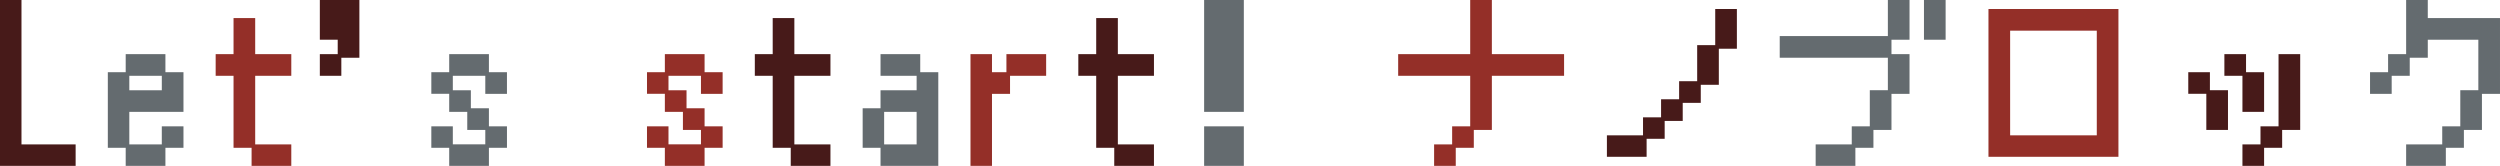
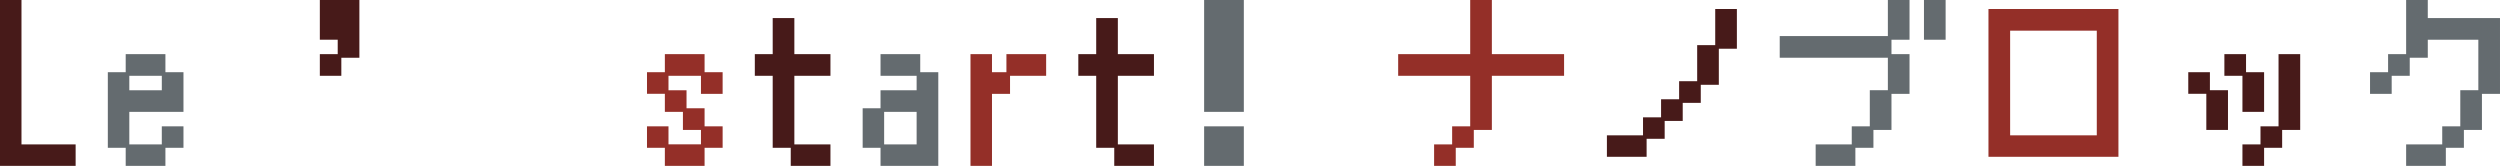
<svg xmlns="http://www.w3.org/2000/svg" width="814" height="54" viewBox="0 0 814 54">
  <g id="Group_1940" data-name="Group 1940" transform="translate(-0.441)">
    <path id="Path_2166" data-name="Path 2166" d="M.441,0V54H25.067v-6.99H7.436V0Z" transform="translate(0 0)" fill="#471a19" />
    <path id="Path_2167" data-name="Path 2167" d="M20.438,13.58H31.017v4.7H20.438ZM19.26,6.53v5.875H13.44V37.023h5.82V42.9H32.192V37.023h5.877v-6.99H31.014v5.875H20.438V25.33H38.069V12.405H32.192V6.53Z" transform="translate(22.109 11.101)" fill="#646b6f" />
-     <path id="Path_2168" data-name="Path 2168" d="M32.261,2.176V13.929h-5.82v7.05h5.82V44.422h5.877V50.3H51.067V43.307H39.313V20.979H51.067v-7.05H39.313V2.176Z" transform="translate(44.22 3.7)" fill="#942f28" />
    <path id="Path_2169" data-name="Path 2169" d="M39,0V12.93h5.82v4.7H39v7.05h7V18.805h5.877V0Z" transform="translate(65.58 0)" fill="#471a19" />
-     <path id="Path_2170" data-name="Path 2170" d="M58.261,6.53V12.4h-5.82v7.05h5.82v5.875h5.877v5.878h5.874v4.7H59.439V30.033h-7v6.99h5.82V42.9H71.19V37.023h5.877v-6.99H71.19V24.155H65.313V18.28H59.439v-4.7H70.012v5.875h7.054V12.4H71.19V6.53Z" transform="translate(88.441 11.1)" fill="#646b6f" />
    <path id="Path_2171" data-name="Path 2171" d="M84.259,6.53V12.4H78.441v7.05h5.817v5.875h5.88v5.878h5.874v4.7H85.439V30.033h-7v6.99h5.817V42.9H97.19V37.023h5.877v-6.99H97.19V24.155H91.313V18.28H85.439v-4.7H96.012v5.875h7.054V12.4H97.19V6.53Z" transform="translate(132.662 11.1)" fill="#942f28" />
    <path id="Path_2172" data-name="Path 2172" d="M97.261,2.176V13.929H91.44v7.05h5.82V44.422h5.877V50.3h12.929V43.307H104.312V20.979h11.754v-7.05H104.312V2.176Z" transform="translate(154.771 3.7)" fill="#471a19" />
    <path id="Path_2173" data-name="Path 2173" d="M111.436,25.33h10.576V35.908H111.436Zm-1.178-18.8v7.05h11.754v4.7H110.259v5.875h-5.818V37.023h5.818V42.9h18.808V12.405h-5.88V6.53Z" transform="translate(176.882 11.101)" fill="#646b6f" />
    <path id="Path_2174" data-name="Path 2174" d="M129.142,6.53V12.4h-4.7V6.53h-7V42.9h7V19.454h5.877V13.579h11.757V6.53Z" transform="translate(198.99 11.1)" fill="#942f28" />
    <path id="Path_2175" data-name="Path 2175" d="M136.263,2.176V13.929H130.44v7.05h5.823V44.422h5.877V50.3h12.929V43.307H143.312V20.979h11.757v-7.05H143.312V2.176Z" transform="translate(221.101 3.7)" fill="#471a19" />
    <path id="Path_2176" data-name="Path 2176" d="M145.607,54h12.929V41.131H145.607Zm0-17.569h12.929V0H145.607Z" transform="translate(246.897)" fill="#646b6f" />
    <path id="Path_2177" data-name="Path 2177" d="M192.454,0V17.628H169v7.05h23.454V41.128h-5.88v5.88H180.7V54h7.052V48.124h5.877V42.308h5.88V24.678h23.51v-7.05h-23.51V0Z" transform="translate(286.684 0)" fill="#942f28" />
    <path id="Path_2178" data-name="Path 2178" d="M229.432,12.841V1.088h7.052v12.93h-5.877v11.75h-5.88v5.878h-5.877v5.875h-5.877v5.816h-5.88v5.875H194.165V42.219h11.757V36.344H211.8V30.469h5.877V24.593h5.88V12.841Z" transform="translate(329.485 1.849)" fill="#471a19" />
    <path id="Path_2179" data-name="Path 2179" d="M250.21,0V11.753H215V18.8h35.21V29.378h-5.88V41.131h-5.877v5.878H226.7V54h12.931V48.124h5.877V42.308h5.877V30.555h5.88V17.628h-5.88v-4.7h5.88V0Zm11.754,12.927h7.052V0h-7.052Z" transform="translate(364.92)" fill="#646b6f" />
    <path id="Path_2180" data-name="Path 2180" d="M282.484,49.212H240.165V1.088h42.319Zm-35.264-6.993h28.215V8.14H247.219Z" transform="translate(407.72 1.85)" fill="#942f28" />
    <path id="Path_2181" data-name="Path 2181" d="M264.253,12.4v7.052h5.877V31.209h7.052V18.279H271.3V12.4ZM276.01,6.529v7.052h5.88v11.75h7.052V12.4h-5.88V6.529Zm17.634,0v23.5h-5.877V35.91h-5.877V42.9h7.052V37.025h5.877V31.209h5.877V6.529Z" transform="translate(448.689 11.099)" fill="#471a19" />
    <path id="Path_2182" data-name="Path 2182" d="M297.92,0V17.628h-5.877V23.5h-5.877v7.052h7.049V24.678h5.88V18.8h5.877V12.928H321.43V29.378h-5.877v11.75h-5.88v5.88H297.92V54h12.929V48.124h5.877V42.308H322.6V30.555h5.88V5.875h-23.51V0Z" transform="translate(485.959 0)" fill="#646b6f" />
  </g>
</svg>